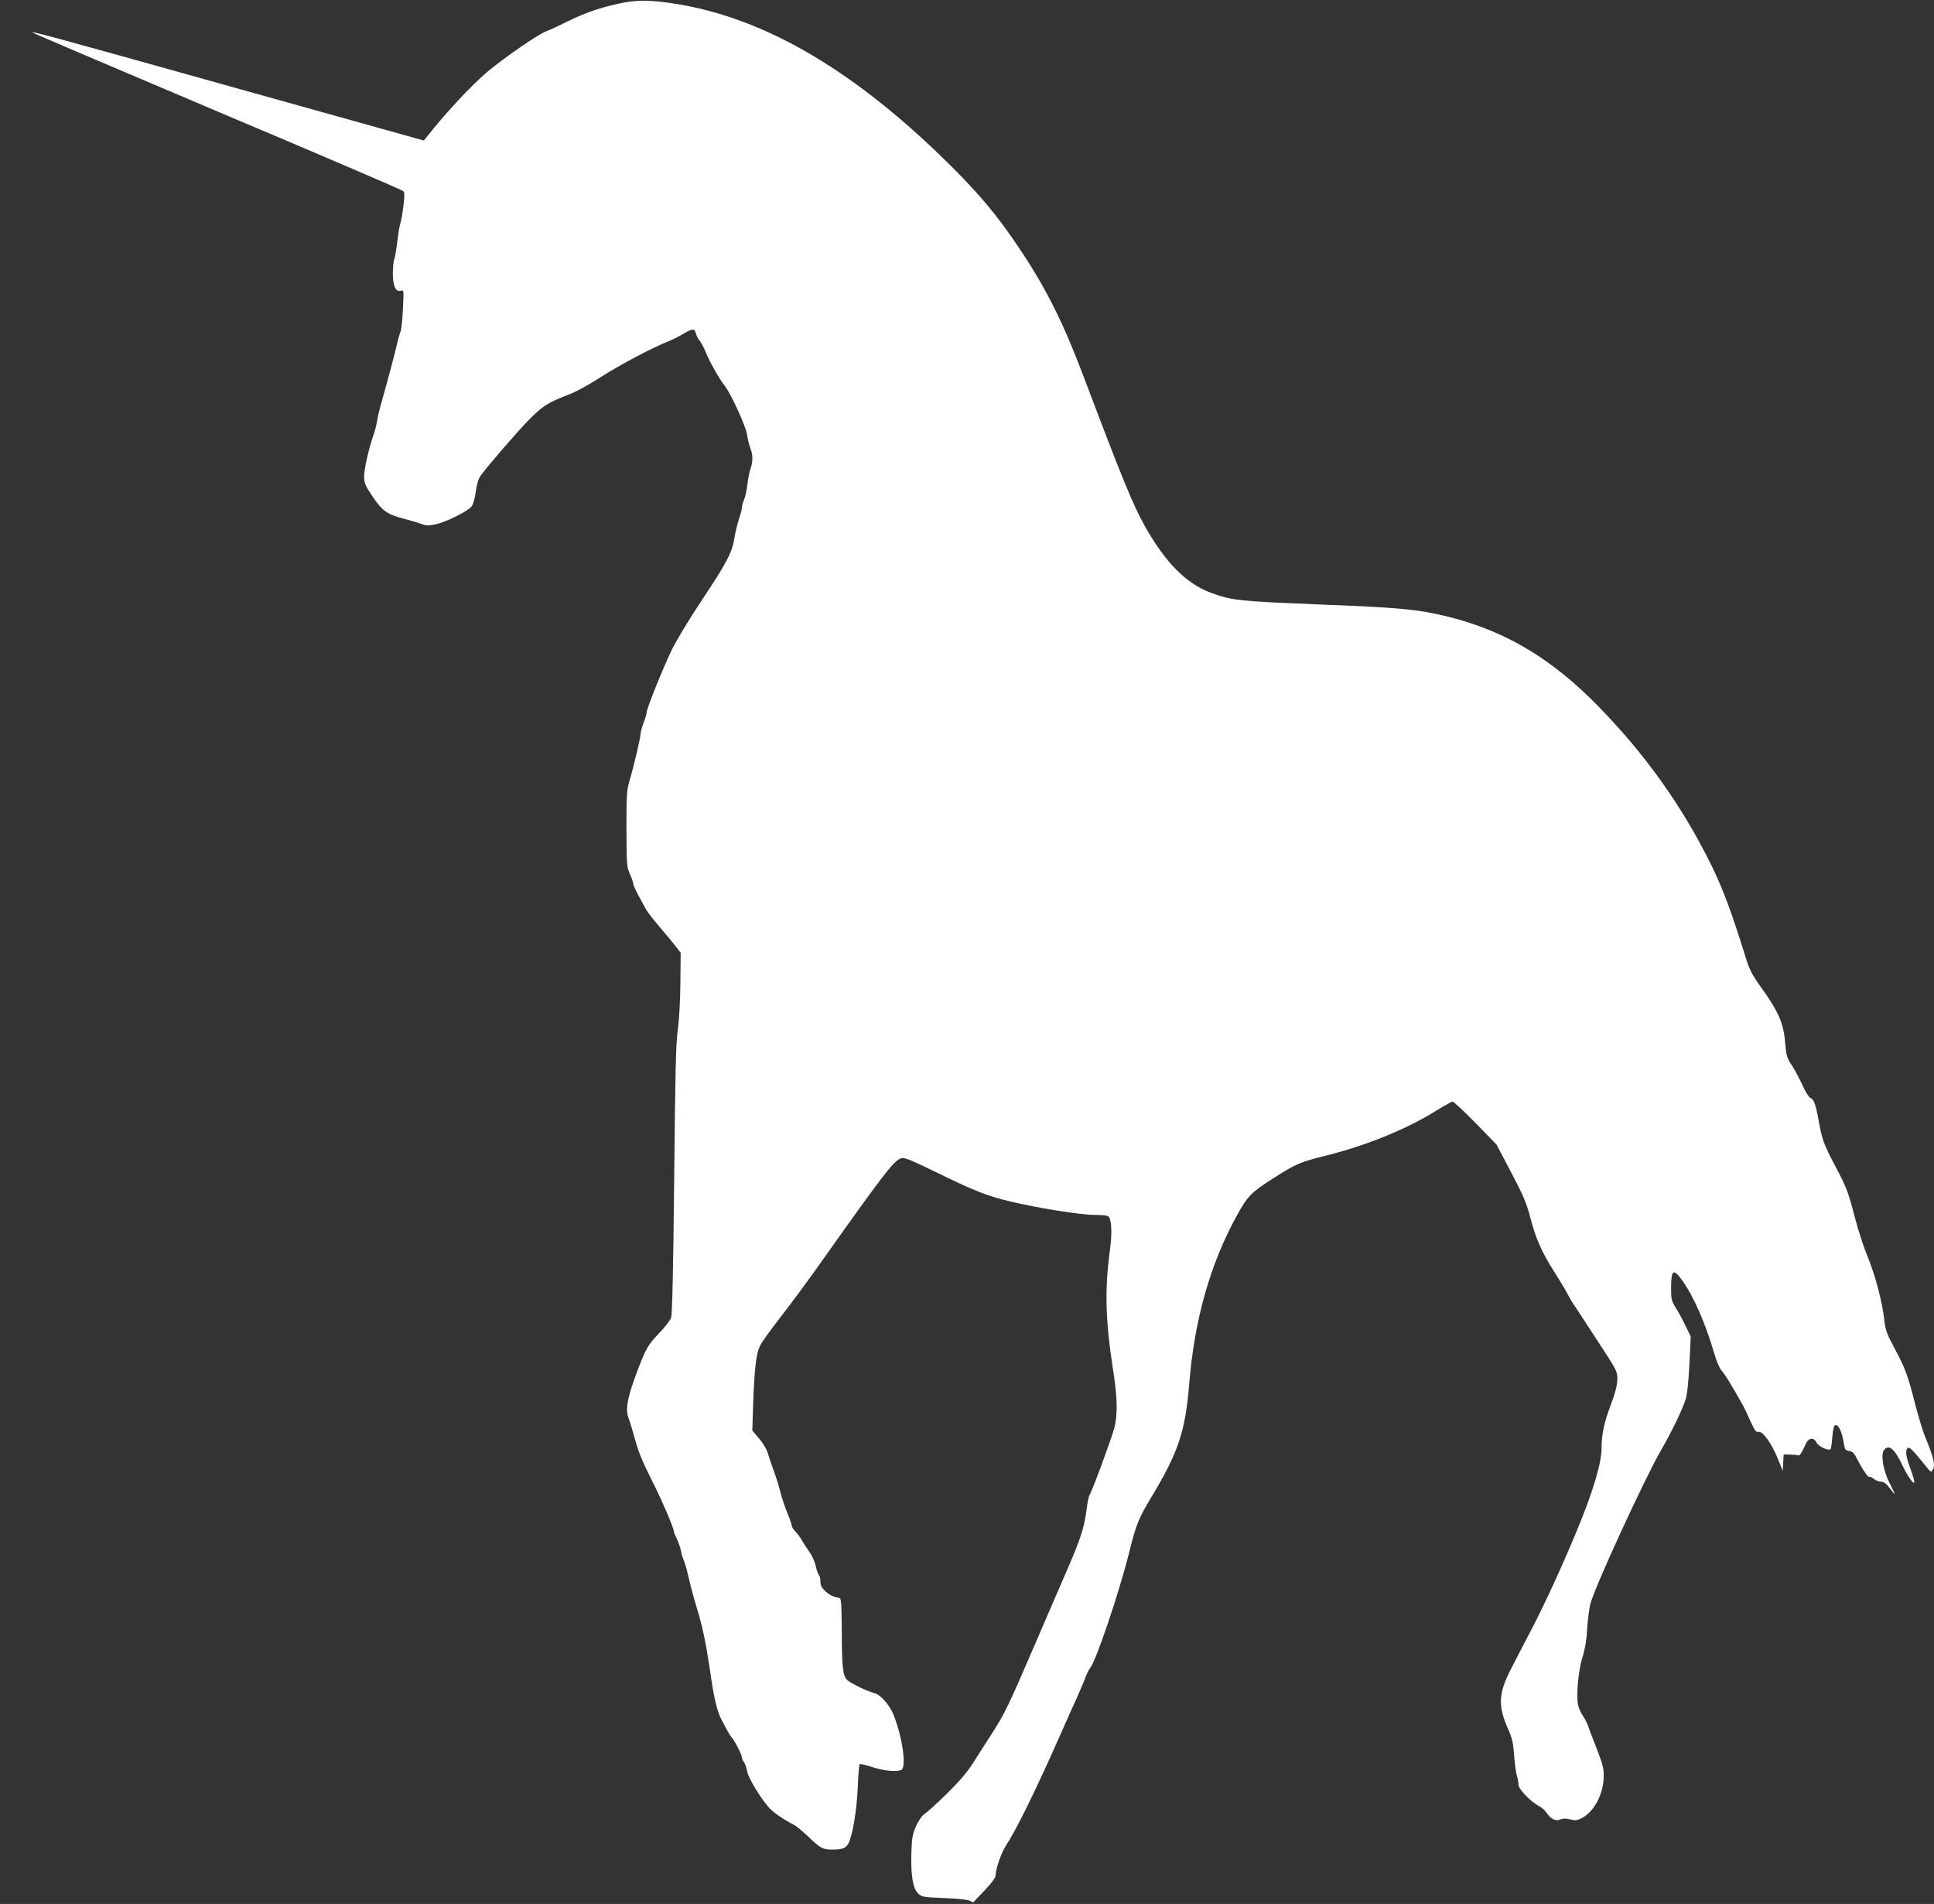
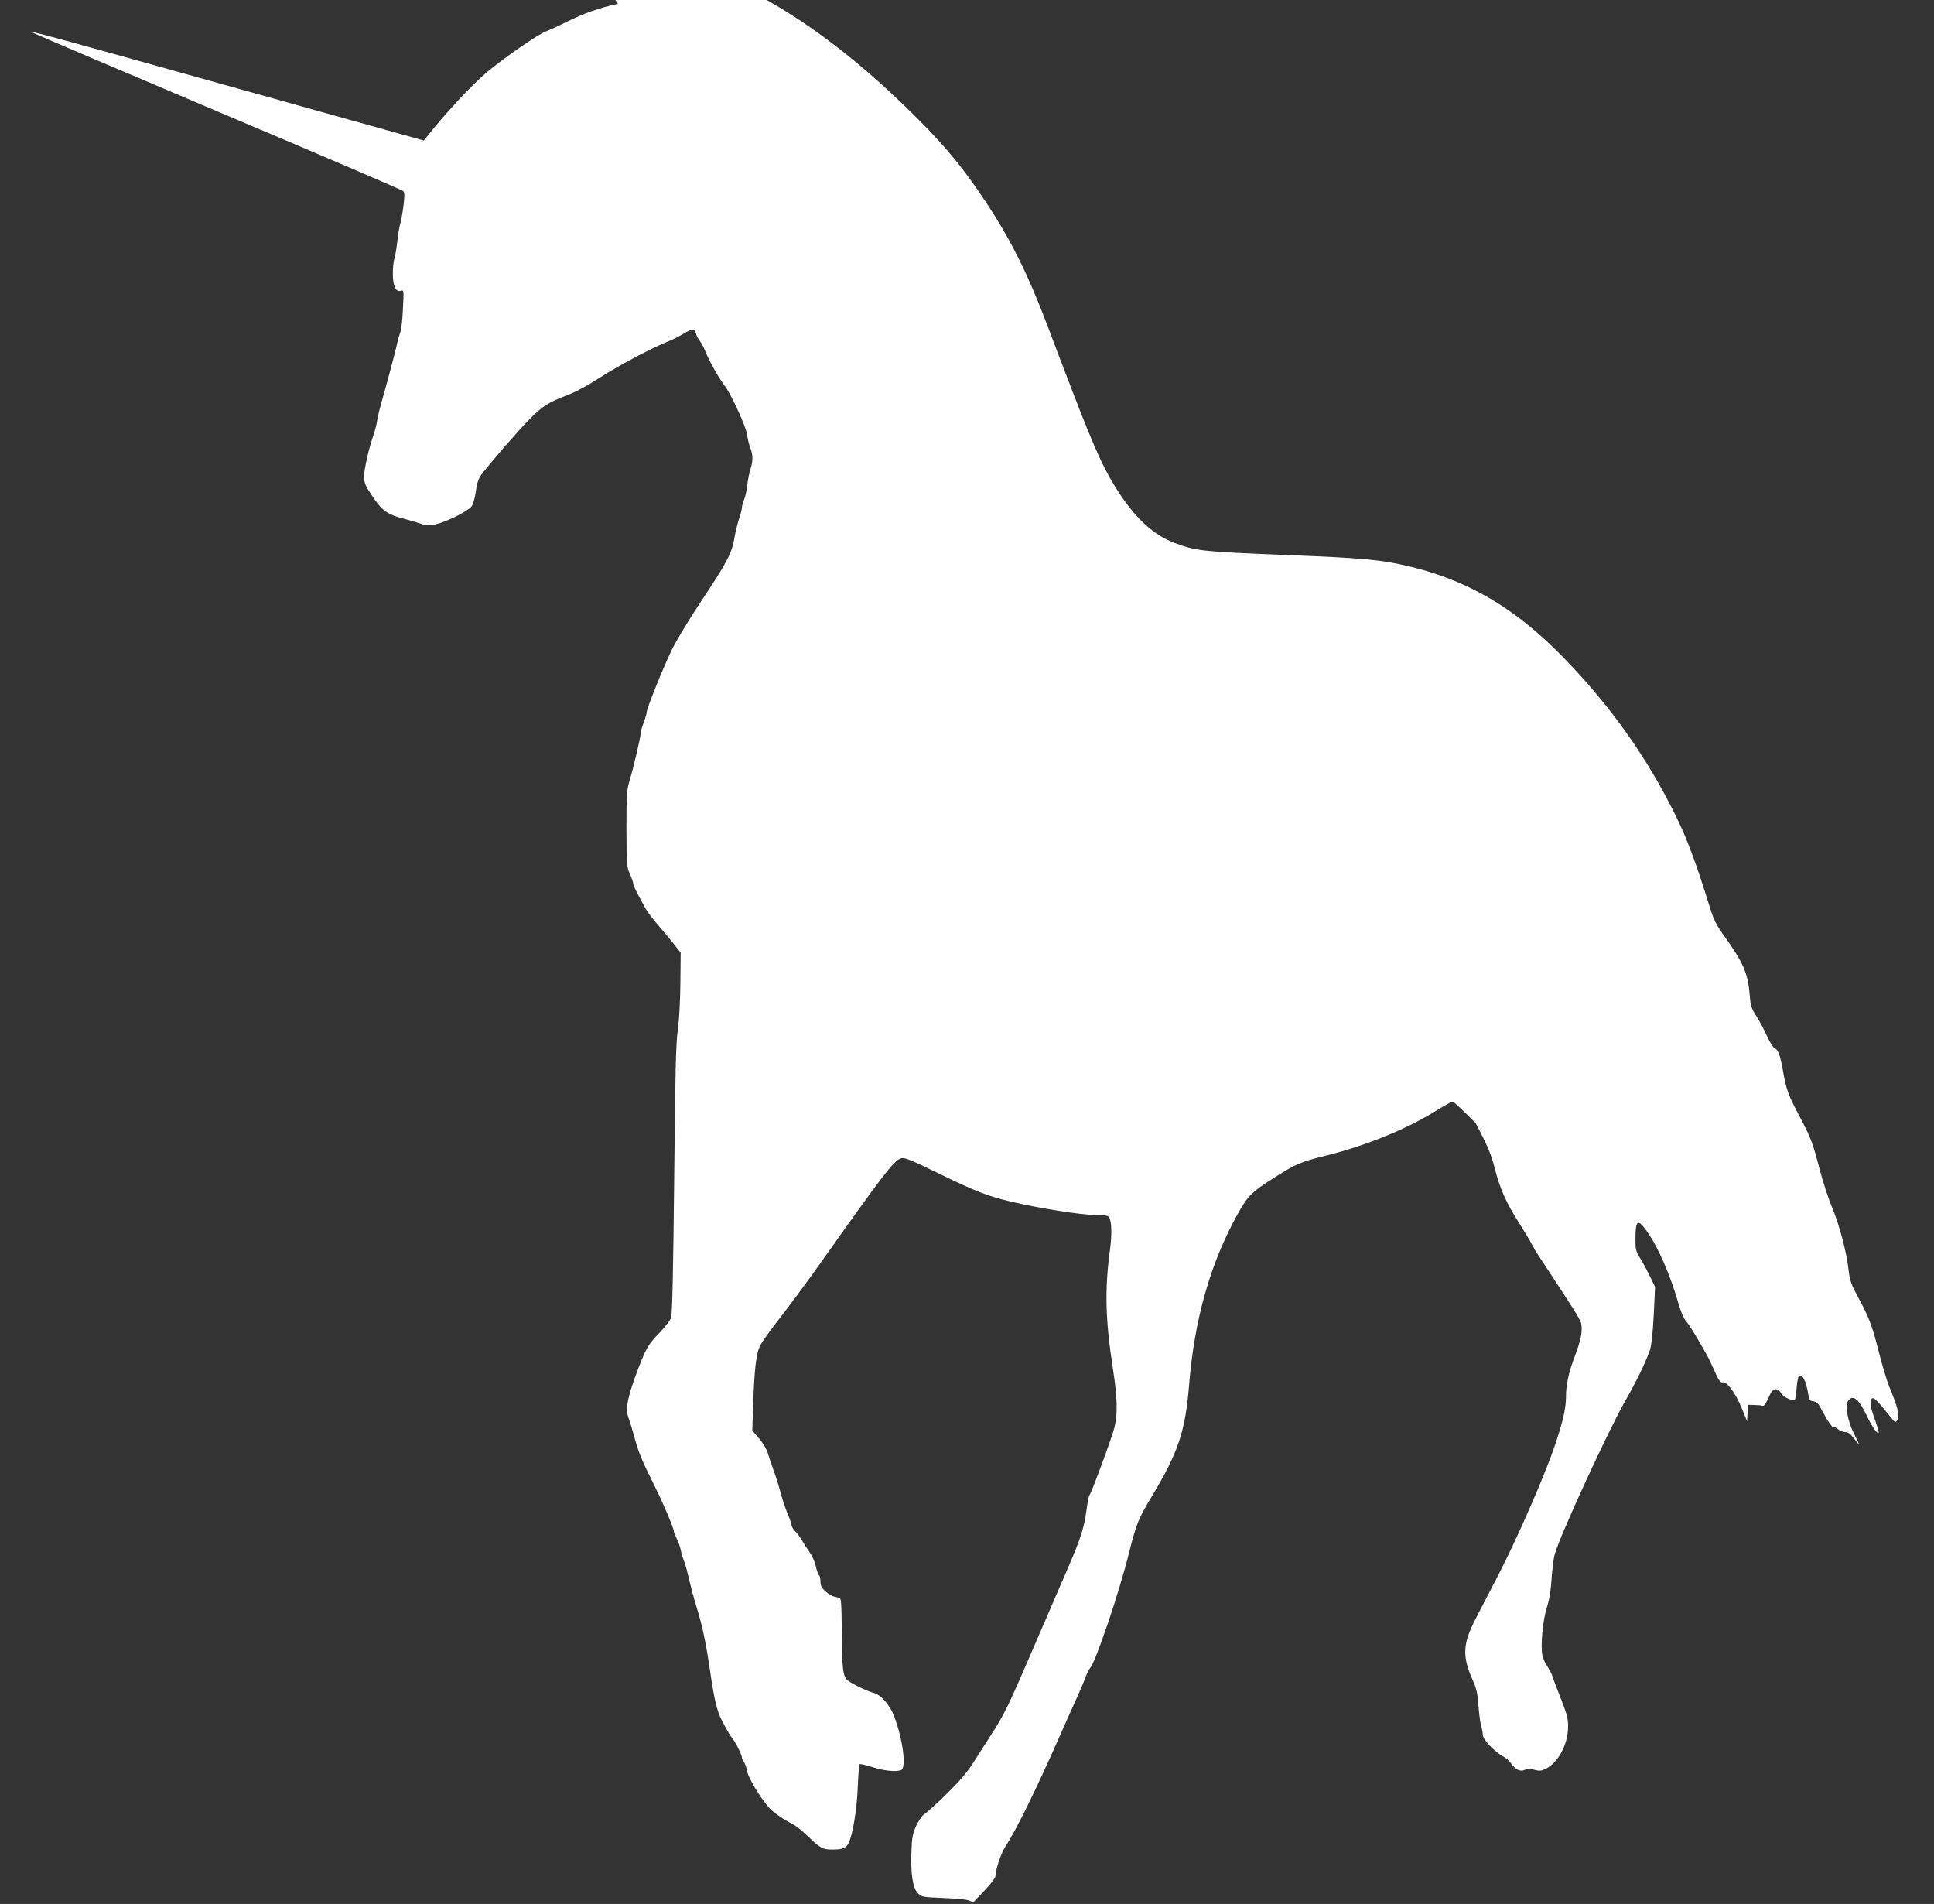
<svg xmlns="http://www.w3.org/2000/svg" version="1.0" width="1280pt" height="1260pt" viewBox="0 0 1280 1260" preserveAspectRatio="xMidYMid meet">
  <rect x="0" y="0" width="1280" height="1260" fill="#333333" stroke="none" />
  <g transform="translate(0,1260) scale(0.1,-0.1)" fill="#ffffff" stroke="none">
-     <path d="M4090 12575 c-127 -28 -226 -63 -342 -121 -48 -24 -109 -52 -135 -62 -55 -21 -272 -171 -391 -270 -44 -37 -131 -123 -194 -191 -100 -110 -130 -145 -205 -239 l-18 -22 -1267 354 c-1251 350 -1348 376 -1318 358 8 -5 559 -240 1225 -522 666 -281 1216 -517 1223 -524 10 -10 11 -30 2 -99 -6 -48 -15 -98 -19 -111 -5 -12 -15 -67 -21 -121 -6 -54 -16 -109 -21 -122 -5 -13 -9 -56 -9 -94 0 -82 20 -124 53 -113 20 6 20 3 14 -117 -3 -68 -10 -137 -16 -153 -6 -15 -18 -56 -25 -90 -17 -73 -68 -263 -106 -396 -10 -36 -22 -85 -25 -110 -4 -25 -14 -63 -22 -85 -30 -85 -63 -227 -63 -276 0 -45 6 -61 56 -135 63 -95 99 -120 215 -149 35 -9 82 -23 104 -31 34 -13 49 -14 97 -4 74 16 217 88 240 120 10 14 22 57 27 97 6 47 17 83 32 105 39 56 249 299 324 374 85 86 122 110 247 158 61 23 142 67 220 118 119 77 346 198 451 239 29 11 73 34 100 50 59 36 75 36 83 2 4 -16 15 -37 25 -48 9 -11 27 -44 39 -74 23 -59 92 -181 125 -222 41 -51 143 -272 150 -328 4 -30 14 -69 21 -87 18 -42 18 -91 0 -140 -7 -22 -16 -68 -20 -104 -4 -35 -14 -80 -22 -98 -8 -19 -14 -43 -14 -53 0 -10 -9 -45 -20 -76 -10 -32 -24 -89 -30 -126 -14 -93 -52 -165 -221 -418 -79 -119 -166 -263 -195 -324 -61 -128 -164 -385 -164 -408 0 -9 -9 -40 -20 -69 -11 -29 -20 -62 -20 -72 0 -25 -46 -221 -73 -311 -19 -63 -21 -95 -21 -320 1 -235 2 -253 22 -297 12 -26 22 -55 23 -65 0 -10 16 -45 34 -78 18 -33 41 -75 50 -92 10 -18 49 -70 89 -115 39 -46 87 -103 106 -128 l35 -45 -2 -200 c-1 -117 -8 -246 -17 -310 -13 -88 -17 -283 -24 -990 -6 -601 -13 -891 -20 -914 -6 -19 -43 -66 -82 -106 -69 -72 -85 -99 -137 -235 -72 -190 -86 -265 -62 -327 6 -15 19 -57 29 -93 39 -142 48 -163 143 -355 56 -112 127 -280 127 -300 0 -6 9 -28 20 -50 11 -21 22 -55 26 -74 3 -20 12 -49 19 -66 7 -16 20 -59 28 -95 24 -102 37 -149 63 -235 34 -110 59 -234 84 -405 23 -166 45 -260 70 -310 37 -73 60 -113 73 -129 21 -23 67 -113 67 -131 0 -8 7 -23 15 -33 7 -11 17 -38 20 -60 8 -43 85 -172 144 -239 28 -32 90 -75 170 -117 14 -7 55 -42 91 -76 79 -76 95 -85 157 -85 70 0 92 9 109 42 27 53 55 219 61 371 3 81 9 150 13 152 4 3 43 -6 86 -20 75 -24 154 -32 188 -19 36 14 12 203 -47 358 -25 69 -88 141 -132 152 -41 10 -145 59 -174 83 -33 25 -39 81 -40 339 -1 153 -4 204 -13 206 -7 3 -24 7 -38 10 -14 3 -40 19 -57 35 -25 23 -33 38 -33 65 0 19 -4 37 -9 41 -5 3 -15 29 -21 58 -6 28 -24 70 -40 92 -16 22 -38 57 -50 77 -11 20 -31 48 -45 62 -14 14 -25 31 -25 39 0 8 -13 46 -29 84 -16 38 -36 100 -46 138 -9 37 -29 102 -45 144 -15 42 -33 94 -39 116 -6 22 -31 65 -56 94 l-46 54 6 181 c8 230 20 329 45 380 11 23 74 111 141 196 66 85 179 238 251 340 423 597 492 687 540 704 23 8 56 -5 245 -97 248 -121 333 -154 488 -190 181 -43 460 -87 549 -87 55 0 87 -4 94 -12 20 -25 23 -114 7 -228 -34 -259 -29 -455 21 -780 30 -192 32 -300 9 -390 -18 -70 -150 -426 -164 -444 -5 -6 -14 -50 -20 -99 -15 -114 -39 -189 -118 -372 -36 -82 -134 -311 -219 -507 -179 -416 -203 -467 -294 -608 -37 -58 -92 -144 -123 -192 -38 -59 -93 -123 -177 -205 -67 -65 -132 -123 -144 -130 -13 -7 -35 -40 -52 -75 -24 -55 -29 -78 -32 -174 -5 -147 9 -240 43 -273 24 -25 32 -26 173 -32 88 -3 156 -10 170 -18 13 -7 24 -11 25 -9 1 2 35 37 75 79 52 56 72 84 72 103 0 37 37 144 64 186 73 111 204 378 366 745 31 72 79 177 105 235 26 58 54 123 61 145 8 21 21 46 28 55 38 41 195 507 259 766 47 188 62 225 150 371 175 290 222 431 247 738 35 434 140 804 321 1130 65 118 95 149 242 241 148 94 171 104 353 149 257 64 531 176 718 294 54 33 104 61 110 61 7 0 75 -64 152 -142 l139 -143 97 -185 c82 -155 102 -204 127 -300 34 -134 76 -229 160 -360 33 -52 71 -115 84 -140 13 -25 32 -59 44 -75 11 -17 81 -122 154 -235 132 -202 134 -205 133 -260 -1 -39 -13 -87 -42 -164 -44 -115 -62 -196 -62 -286 0 -104 -58 -296 -168 -560 -96 -232 -214 -487 -298 -647 -42 -81 -101 -193 -129 -249 -88 -168 -93 -250 -24 -406 27 -60 34 -91 40 -173 4 -55 12 -116 18 -135 6 -19 11 -47 11 -61 0 -29 82 -114 137 -142 16 -9 38 -27 47 -41 28 -43 63 -61 92 -47 19 8 36 8 65 1 32 -9 46 -8 74 6 82 39 147 158 149 274 1 64 -2 76 -84 285 -5 11 -13 34 -18 50 -5 17 -21 47 -35 69 -15 21 -29 54 -33 74 -13 66 3 232 30 317 17 55 27 115 31 190 4 61 13 135 22 165 33 119 355 819 467 1014 71 123 135 255 162 334 10 31 19 111 25 232 l9 185 -34 70 c-18 38 -47 92 -64 119 -29 45 -32 58 -32 127 0 130 15 139 78 49 72 -101 153 -287 207 -475 15 -52 35 -100 49 -115 20 -21 63 -91 143 -233 7 -12 28 -57 47 -100 29 -64 39 -77 54 -73 26 9 88 -76 128 -177 l33 -81 3 55 3 54 40 -1 c22 0 46 -2 54 -5 13 -4 20 6 54 79 17 37 52 41 69 6 13 -27 83 -59 94 -43 3 5 8 41 11 79 3 39 10 73 15 76 24 15 49 -36 63 -128 5 -31 10 -37 33 -40 18 -2 32 -13 42 -33 45 -87 83 -144 92 -139 5 3 18 -2 30 -13 11 -10 32 -18 46 -18 19 0 35 -12 59 -43 18 -24 33 -41 33 -39 0 3 -16 37 -36 77 -41 79 -58 187 -34 215 32 39 69 7 122 -104 34 -73 78 -133 78 -107 0 9 -11 44 -23 78 -32 86 -38 122 -24 142 12 17 32 -3 137 -134 17 -21 21 -23 30 -10 21 31 10 80 -50 225 -16 39 -44 133 -64 210 -48 189 -65 238 -136 370 -54 101 -62 123 -70 198 -14 119 -61 295 -110 412 -23 55 -59 165 -80 245 -49 187 -58 210 -134 354 -75 142 -89 180 -110 303 -18 103 -32 140 -55 148 -9 3 -32 40 -51 82 -19 42 -51 102 -71 133 -32 48 -37 65 -43 139 -11 142 -43 214 -171 392 -48 67 -68 107 -89 175 -94 304 -152 460 -230 619 -191 387 -431 726 -746 1049 -311 319 -619 502 -1001 596 -197 48 -310 59 -851 80 -539 22 -577 26 -718 79 -160 60 -295 197 -429 432 -82 145 -156 327 -408 994 -134 355 -247 582 -419 840 -159 240 -296 400 -538 633 -604 581 -1176 907 -1746 997 -170 27 -260 27 -380 0z" />
+     <path d="M4090 12575 c-127 -28 -226 -63 -342 -121 -48 -24 -109 -52 -135 -62 -55 -21 -272 -171 -391 -270 -44 -37 -131 -123 -194 -191 -100 -110 -130 -145 -205 -239 l-18 -22 -1267 354 c-1251 350 -1348 376 -1318 358 8 -5 559 -240 1225 -522 666 -281 1216 -517 1223 -524 10 -10 11 -30 2 -99 -6 -48 -15 -98 -19 -111 -5 -12 -15 -67 -21 -121 -6 -54 -16 -109 -21 -122 -5 -13 -9 -56 -9 -94 0 -82 20 -124 53 -113 20 6 20 3 14 -117 -3 -68 -10 -137 -16 -153 -6 -15 -18 -56 -25 -90 -17 -73 -68 -263 -106 -396 -10 -36 -22 -85 -25 -110 -4 -25 -14 -63 -22 -85 -30 -85 -63 -227 -63 -276 0 -45 6 -61 56 -135 63 -95 99 -120 215 -149 35 -9 82 -23 104 -31 34 -13 49 -14 97 -4 74 16 217 88 240 120 10 14 22 57 27 97 6 47 17 83 32 105 39 56 249 299 324 374 85 86 122 110 247 158 61 23 142 67 220 118 119 77 346 198 451 239 29 11 73 34 100 50 59 36 75 36 83 2 4 -16 15 -37 25 -48 9 -11 27 -44 39 -74 23 -59 92 -181 125 -222 41 -51 143 -272 150 -328 4 -30 14 -69 21 -87 18 -42 18 -91 0 -140 -7 -22 -16 -68 -20 -104 -4 -35 -14 -80 -22 -98 -8 -19 -14 -43 -14 -53 0 -10 -9 -45 -20 -76 -10 -32 -24 -89 -30 -126 -14 -93 -52 -165 -221 -418 -79 -119 -166 -263 -195 -324 -61 -128 -164 -385 -164 -408 0 -9 -9 -40 -20 -69 -11 -29 -20 -62 -20 -72 0 -25 -46 -221 -73 -311 -19 -63 -21 -95 -21 -320 1 -235 2 -253 22 -297 12 -26 22 -55 23 -65 0 -10 16 -45 34 -78 18 -33 41 -75 50 -92 10 -18 49 -70 89 -115 39 -46 87 -103 106 -128 l35 -45 -2 -200 c-1 -117 -8 -246 -17 -310 -13 -88 -17 -283 -24 -990 -6 -601 -13 -891 -20 -914 -6 -19 -43 -66 -82 -106 -69 -72 -85 -99 -137 -235 -72 -190 -86 -265 -62 -327 6 -15 19 -57 29 -93 39 -142 48 -163 143 -355 56 -112 127 -280 127 -300 0 -6 9 -28 20 -50 11 -21 22 -55 26 -74 3 -20 12 -49 19 -66 7 -16 20 -59 28 -95 24 -102 37 -149 63 -235 34 -110 59 -234 84 -405 23 -166 45 -260 70 -310 37 -73 60 -113 73 -129 21 -23 67 -113 67 -131 0 -8 7 -23 15 -33 7 -11 17 -38 20 -60 8 -43 85 -172 144 -239 28 -32 90 -75 170 -117 14 -7 55 -42 91 -76 79 -76 95 -85 157 -85 70 0 92 9 109 42 27 53 55 219 61 371 3 81 9 150 13 152 4 3 43 -6 86 -20 75 -24 154 -32 188 -19 36 14 12 203 -47 358 -25 69 -88 141 -132 152 -41 10 -145 59 -174 83 -33 25 -39 81 -40 339 -1 153 -4 204 -13 206 -7 3 -24 7 -38 10 -14 3 -40 19 -57 35 -25 23 -33 38 -33 65 0 19 -4 37 -9 41 -5 3 -15 29 -21 58 -6 28 -24 70 -40 92 -16 22 -38 57 -50 77 -11 20 -31 48 -45 62 -14 14 -25 31 -25 39 0 8 -13 46 -29 84 -16 38 -36 100 -46 138 -9 37 -29 102 -45 144 -15 42 -33 94 -39 116 -6 22 -31 65 -56 94 l-46 54 6 181 c8 230 20 329 45 380 11 23 74 111 141 196 66 85 179 238 251 340 423 597 492 687 540 704 23 8 56 -5 245 -97 248 -121 333 -154 488 -190 181 -43 460 -87 549 -87 55 0 87 -4 94 -12 20 -25 23 -114 7 -228 -34 -259 -29 -455 21 -780 30 -192 32 -300 9 -390 -18 -70 -150 -426 -164 -444 -5 -6 -14 -50 -20 -99 -15 -114 -39 -189 -118 -372 -36 -82 -134 -311 -219 -507 -179 -416 -203 -467 -294 -608 -37 -58 -92 -144 -123 -192 -38 -59 -93 -123 -177 -205 -67 -65 -132 -123 -144 -130 -13 -7 -35 -40 -52 -75 -24 -55 -29 -78 -32 -174 -5 -147 9 -240 43 -273 24 -25 32 -26 173 -32 88 -3 156 -10 170 -18 13 -7 24 -11 25 -9 1 2 35 37 75 79 52 56 72 84 72 103 0 37 37 144 64 186 73 111 204 378 366 745 31 72 79 177 105 235 26 58 54 123 61 145 8 21 21 46 28 55 38 41 195 507 259 766 47 188 62 225 150 371 175 290 222 431 247 738 35 434 140 804 321 1130 65 118 95 149 242 241 148 94 171 104 353 149 257 64 531 176 718 294 54 33 104 61 110 61 7 0 75 -64 152 -142 c82 -155 102 -204 127 -300 34 -134 76 -229 160 -360 33 -52 71 -115 84 -140 13 -25 32 -59 44 -75 11 -17 81 -122 154 -235 132 -202 134 -205 133 -260 -1 -39 -13 -87 -42 -164 -44 -115 -62 -196 -62 -286 0 -104 -58 -296 -168 -560 -96 -232 -214 -487 -298 -647 -42 -81 -101 -193 -129 -249 -88 -168 -93 -250 -24 -406 27 -60 34 -91 40 -173 4 -55 12 -116 18 -135 6 -19 11 -47 11 -61 0 -29 82 -114 137 -142 16 -9 38 -27 47 -41 28 -43 63 -61 92 -47 19 8 36 8 65 1 32 -9 46 -8 74 6 82 39 147 158 149 274 1 64 -2 76 -84 285 -5 11 -13 34 -18 50 -5 17 -21 47 -35 69 -15 21 -29 54 -33 74 -13 66 3 232 30 317 17 55 27 115 31 190 4 61 13 135 22 165 33 119 355 819 467 1014 71 123 135 255 162 334 10 31 19 111 25 232 l9 185 -34 70 c-18 38 -47 92 -64 119 -29 45 -32 58 -32 127 0 130 15 139 78 49 72 -101 153 -287 207 -475 15 -52 35 -100 49 -115 20 -21 63 -91 143 -233 7 -12 28 -57 47 -100 29 -64 39 -77 54 -73 26 9 88 -76 128 -177 l33 -81 3 55 3 54 40 -1 c22 0 46 -2 54 -5 13 -4 20 6 54 79 17 37 52 41 69 6 13 -27 83 -59 94 -43 3 5 8 41 11 79 3 39 10 73 15 76 24 15 49 -36 63 -128 5 -31 10 -37 33 -40 18 -2 32 -13 42 -33 45 -87 83 -144 92 -139 5 3 18 -2 30 -13 11 -10 32 -18 46 -18 19 0 35 -12 59 -43 18 -24 33 -41 33 -39 0 3 -16 37 -36 77 -41 79 -58 187 -34 215 32 39 69 7 122 -104 34 -73 78 -133 78 -107 0 9 -11 44 -23 78 -32 86 -38 122 -24 142 12 17 32 -3 137 -134 17 -21 21 -23 30 -10 21 31 10 80 -50 225 -16 39 -44 133 -64 210 -48 189 -65 238 -136 370 -54 101 -62 123 -70 198 -14 119 -61 295 -110 412 -23 55 -59 165 -80 245 -49 187 -58 210 -134 354 -75 142 -89 180 -110 303 -18 103 -32 140 -55 148 -9 3 -32 40 -51 82 -19 42 -51 102 -71 133 -32 48 -37 65 -43 139 -11 142 -43 214 -171 392 -48 67 -68 107 -89 175 -94 304 -152 460 -230 619 -191 387 -431 726 -746 1049 -311 319 -619 502 -1001 596 -197 48 -310 59 -851 80 -539 22 -577 26 -718 79 -160 60 -295 197 -429 432 -82 145 -156 327 -408 994 -134 355 -247 582 -419 840 -159 240 -296 400 -538 633 -604 581 -1176 907 -1746 997 -170 27 -260 27 -380 0z" />
  </g>
</svg>